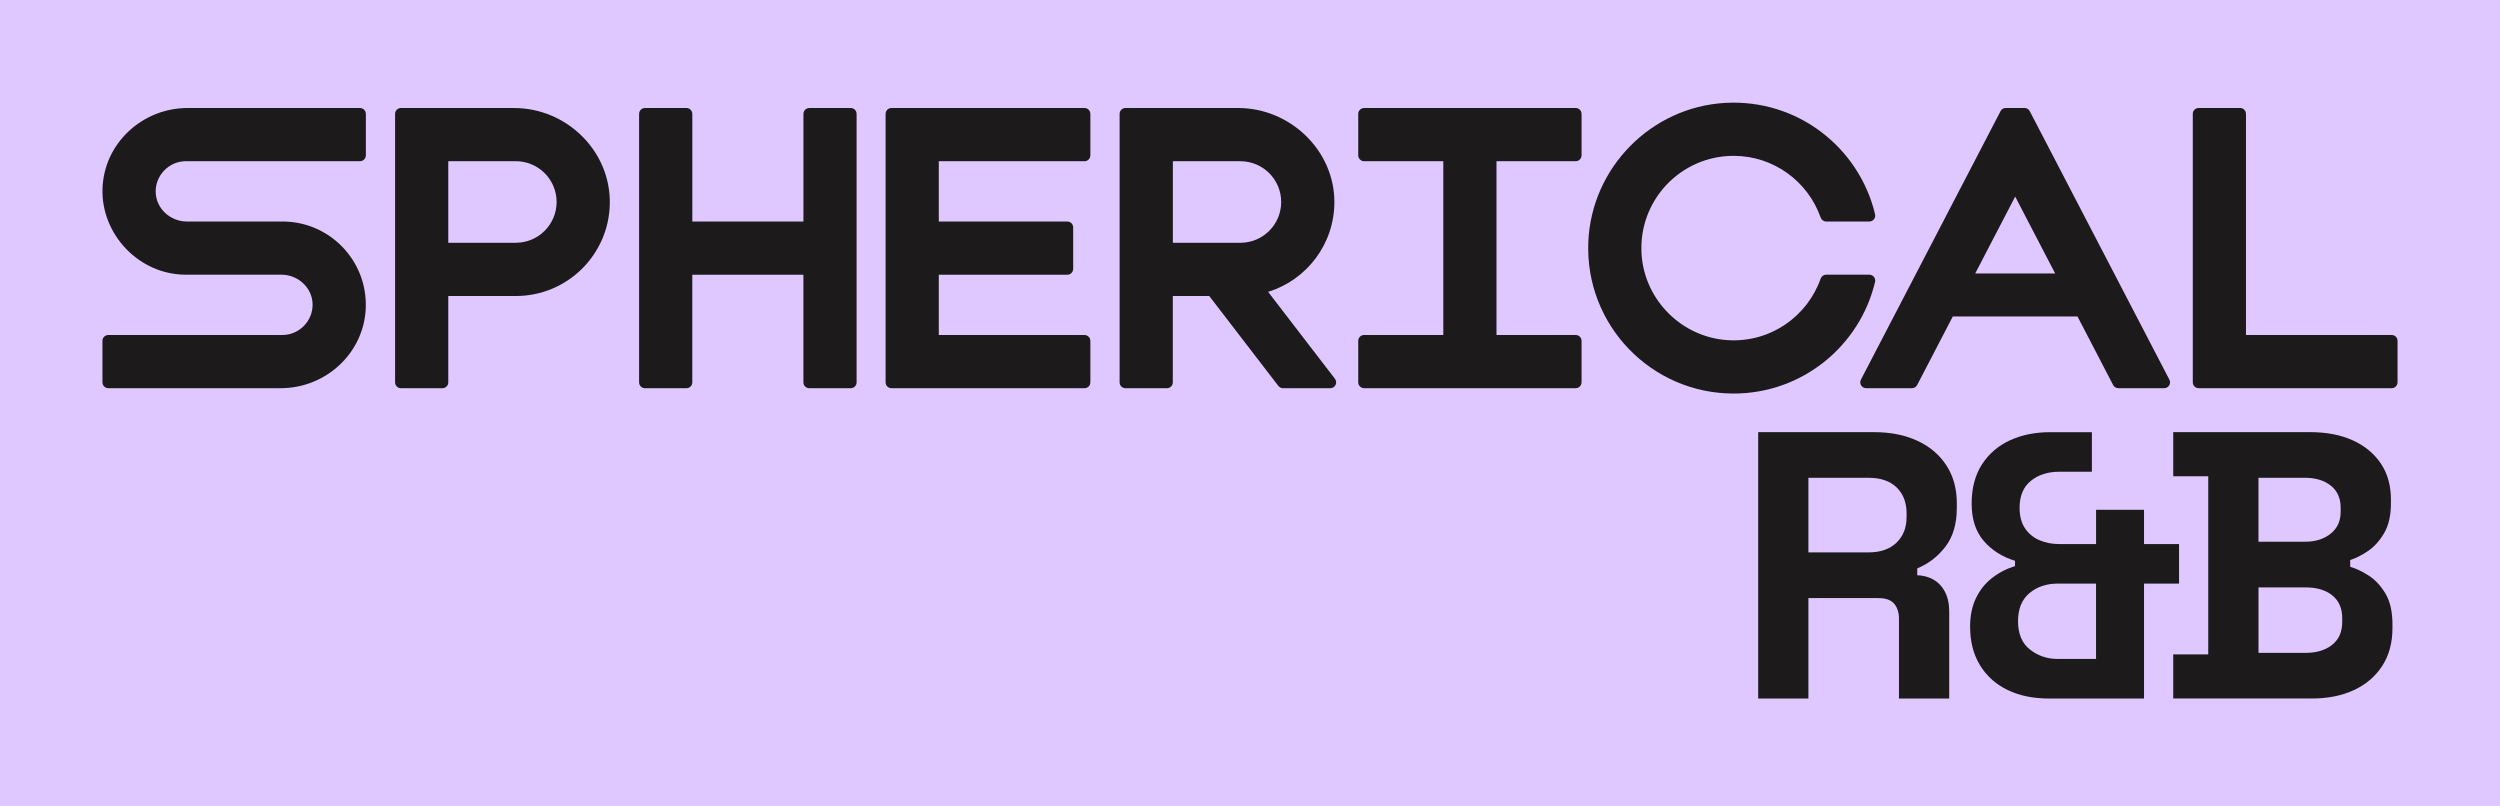
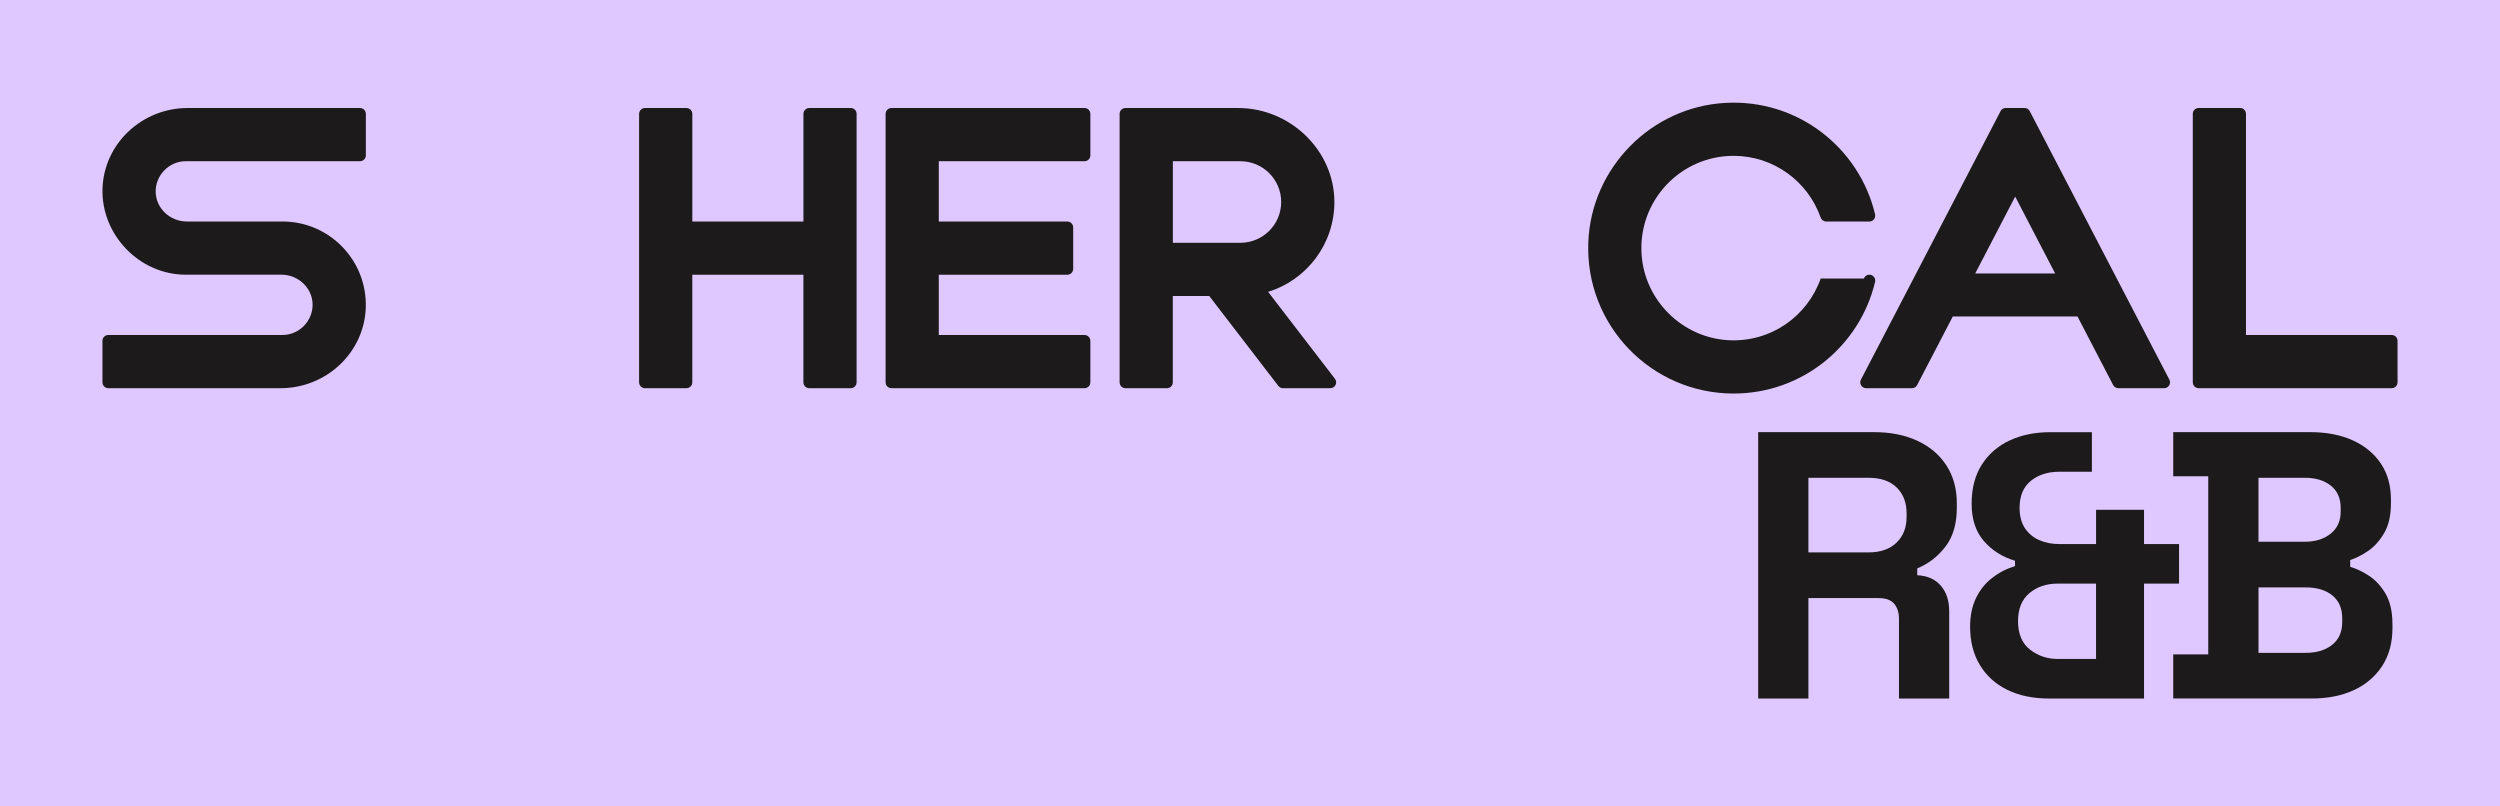
<svg xmlns="http://www.w3.org/2000/svg" id="a" viewBox="0 0 854.05 275.45">
  <rect x="289.3" y="-289.3" width="275.45" height="854.05" transform="translate(564.75 -289.3) rotate(90)" fill="#dfc7ff" />
  <path d="m600.63,238.63v-91h39.52c5.72,0,10.7,1,14.95,2.99,4.25,1.99,7.54,4.81,9.88,8.45,2.34,3.64,3.51,7.93,3.51,12.87v1.56c0,5.46-1.3,9.88-3.9,13.26-2.6,3.38-5.81,5.85-9.62,7.41v2.34c3.47.17,6.15,1.37,8.06,3.58,1.91,2.21,2.86,5.13,2.86,8.78v29.77h-17.16v-27.3c0-2.08-.54-3.77-1.62-5.07-1.08-1.3-2.88-1.95-5.4-1.95h-23.92v34.32h-17.16Zm17.16-49.92h20.54c4.07,0,7.26-1.11,9.55-3.32,2.3-2.21,3.45-5.13,3.45-8.77v-1.3c0-3.64-1.13-6.57-3.38-8.78-2.25-2.21-5.46-3.32-9.62-3.32h-20.54v25.48Z" fill="#1c1a1a" />
  <path d="m699.93,238.63c-5.37,0-10.07-.97-14.1-2.92s-7.17-4.77-9.42-8.45c-2.25-3.68-3.38-8.08-3.38-13.2,0-3.72.67-6.97,2.01-9.75,1.34-2.77,3.18-5.07,5.53-6.89,2.34-1.82,4.94-3.16,7.8-4.03v-1.82c-4.33-1.3-7.89-3.55-10.66-6.76-2.77-3.21-4.16-7.45-4.16-12.74s1.17-9.75,3.51-13.39c2.34-3.64,5.53-6.39,9.56-8.25,4.03-1.86,8.64-2.79,13.84-2.79h14.17v13.52h-11.18c-3.9,0-7.13,1.04-9.69,3.12-2.56,2.08-3.83,5.16-3.83,9.23,0,2.86.63,5.2,1.88,7.02,1.26,1.82,2.9,3.17,4.94,4.03,2.04.87,4.27,1.3,6.7,1.3h12.61v-11.7h16.38v11.7h11.96v13.52h-11.96v39.26h-32.5Zm2.99-13.52h13.13v-25.74h-13.13c-3.81,0-7.02,1.08-9.62,3.25-2.6,2.17-3.9,5.37-3.9,9.62s1.36,7.56,4.09,9.68c2.73,2.12,5.87,3.19,9.42,3.19Z" fill="#1c1a1a" />
  <path d="m742.42,238.63v-15.08h11.96v-60.84h-11.96v-15.08h46.8c5.55,0,10.38.93,14.5,2.79,4.12,1.87,7.32,4.51,9.62,7.93,2.3,3.42,3.45,7.52,3.45,12.29v1.3c0,4.16-.78,7.56-2.34,10.21-1.56,2.65-3.4,4.68-5.53,6.11-2.12,1.43-4.14,2.45-6.04,3.05v2.34c1.91.52,3.99,1.5,6.24,2.93,2.25,1.43,4.18,3.49,5.79,6.17,1.6,2.69,2.4,6.2,2.4,10.53v1.3c0,5.03-1.17,9.34-3.51,12.93-2.34,3.6-5.57,6.35-9.68,8.25-4.12,1.91-8.91,2.86-14.37,2.86h-47.32Zm29.12-53.56h15.86c3.55,0,6.48-.91,8.77-2.73,2.3-1.82,3.45-4.33,3.45-7.54v-1.3c0-3.29-1.13-5.83-3.38-7.61-2.25-1.78-5.2-2.67-8.84-2.67h-15.86v21.84Zm0,37.96h16.12c3.73,0,6.74-.91,9.04-2.73,2.29-1.82,3.45-4.42,3.45-7.8v-1.3c0-3.38-1.13-5.98-3.38-7.8-2.25-1.82-5.29-2.73-9.1-2.73h-16.12v22.36Z" fill="#1c1a1a" />
  <path d="m96.5,75.67h-32.68c-5.67,0-10.54-4.44-10.64-10.11s4.55-10.49,10.3-10.49h59.5c1.1,0,2-.9,2-2v-14.17c0-1.1-.91-2-2.01-2h-58.9c-15.52,0-28.63,12.16-29.06,27.67-.43,15.51,12.47,29.27,28.46,29.27h32.68c5.67,0,10.54,4.44,10.64,10.11.1,5.67-4.55,10.49-10.3,10.49h-59.49c-1.1,0-2,.9-2,2v14.17c0,1.1.9,2,2,2h58.9c15.52,0,28.63-12.16,29.06-27.67.44-16.09-12.47-29.27-28.46-29.27Z" fill="#1c1a1a" />
-   <path d="m175.59,36.9h-38.62c-1.1,0-2,.9-2,2v91.72c0,1.1.9,2,2,2h14.17c1.1,0,2-.9,2-2v-29.5h23.08c17.52,0,31.77-14.04,32.1-31.48.35-18.01-14.73-32.74-32.73-32.74Zm.63,46.04h-23.08v-27.87h23.08c7.7,0,13.93,6.24,13.93,13.93s-6.24,13.93-13.93,13.93h0Z" fill="#1c1a1a" />
  <path d="m274.47,75.67h-37.96v-36.77c-.01-1.1-.9-2-2.01-2h-14.17c-1.1,0-2,.9-2,2v91.72c0,1.1.9,2,2,2h14.17c1.1,0,2-.9,2-2v-36.77h37.96v36.77c0,1.1.9,2,2,2h14.17c1.1,0,2-.9,2-2V38.9c.01-1.1-.88-2-1.99-2h-14.17c-1.1,0-2,.9-2,2v36.77Z" fill="#1c1a1a" />
  <path d="m304.54,132.62h65.95c1.1,0,2-.9,2-2v-14.17c0-1.1-.9-2-2-2h-49.78v-20.6h43.91c1.1,0,2-.9,2-2v-14.17c0-1.1-.9-2-2-2h-43.91v-20.6h49.78c1.1,0,2-.9,2-2v-14.18c0-1.1-.9-2-2-2h-65.95c-1.1,0-2,.9-2,2v91.72c0,1.1.9,2,2,2h0Z" fill="#1c1a1a" />
  <path d="m455.85,69.01c0-17.67-15.17-32.11-32.84-32.11h-38.53c-1.1,0-2,.9-2,2v91.72c0,1.1.9,2,2,2h14.17c1.1,0,2-.9,2-2v-29.5h12.45l23.61,30.72c.38.49.96.78,1.59.78h16.15c1.66,0,2.6-1.9,1.59-3.22l-22.83-29.7c13.11-4.04,22.64-16.25,22.64-30.69h0Zm-55.18-13.93h23.08c7.7,0,13.93,6.24,13.93,13.93s-6.24,13.93-13.93,13.93h-23.08v-27.87h0Z" fill="#1c1a1a" />
-   <path d="m466,55.07h27.06v59.37h-27.06c-1.1,0-2,.9-2,2v14.17c0,1.1.9,2,2,2h72.29c1.1,0,2-.9,2-2v-14.17c0-1.1-.9-2-2-2h-27.06v-59.37h27.06c1.1,0,2-.9,2-2v-14.17c0-1.1-.9-2-2-2h-72.29c-1.1,0-2,.9-2,2v14.17c0,1.1.9,2,2,2Z" fill="#1c1a1a" />
-   <path d="m621.98,95.15c-4.49,12.85-17.07,21.91-31.64,21.06-15.67-.92-28.46-13.55-29.54-29.22-1.27-18.42,13.29-33.75,31.43-33.75,13.73,0,25.41,8.79,29.73,21.05.29.81,1.03,1.38,1.9,1.38h14.75c1.3,0,2.25-1.22,1.95-2.48-5.42-22.75-26.47-39.43-51.18-38.04-25.35,1.42-45.76,22.18-46.78,47.56-1.14,28.37,21.52,51.73,49.64,51.73,23.46,0,43.11-16.26,48.32-38.13.3-1.26-.66-2.47-1.95-2.47h-14.74c-.84,0-1.6.52-1.87,1.31h-.02Z" fill="#1c1a1a" />
+   <path d="m621.98,95.15c-4.49,12.85-17.07,21.91-31.64,21.06-15.67-.92-28.46-13.55-29.54-29.22-1.27-18.42,13.29-33.75,31.43-33.75,13.73,0,25.41,8.79,29.73,21.05.29.81,1.03,1.38,1.9,1.38h14.75c1.3,0,2.25-1.22,1.95-2.48-5.42-22.75-26.47-39.43-51.18-38.04-25.35,1.42-45.76,22.18-46.78,47.56-1.14,28.37,21.52,51.73,49.64,51.73,23.46,0,43.11-16.26,48.32-38.13.3-1.26-.66-2.47-1.95-2.47c-.84,0-1.6.52-1.87,1.31h-.02Z" fill="#1c1a1a" />
  <path d="m683.43,37.97l-47.7,91.72c-.69,1.33.27,2.92,1.77,2.92h15.67c.75,0,1.43-.42,1.77-1.08l12.17-23.41h42.61l12.17,23.41c.34.66,1.03,1.08,1.77,1.08h15.67c1.5,0,2.47-1.59,1.77-2.92l-47.7-91.72c-.34-.66-1.03-1.08-1.77-1.08h-6.45c-.75,0-1.43.42-1.77,1.08h.02Zm-8.66,55.45l13.66-26.27,13.66,26.27h-27.32Z" fill="#1c1a1a" />
  <path d="m767.27,114.44V38.89c0-1.1-.9-2-2-2h-14.17c-1.1,0-2,.9-2,2v91.72c0,1.1.9,2,2,2h65.95c1.1,0,2-.9,2-2v-14.17c0-1.1-.9-2-2-2h-49.78Z" fill="#1c1a1a" />
</svg>